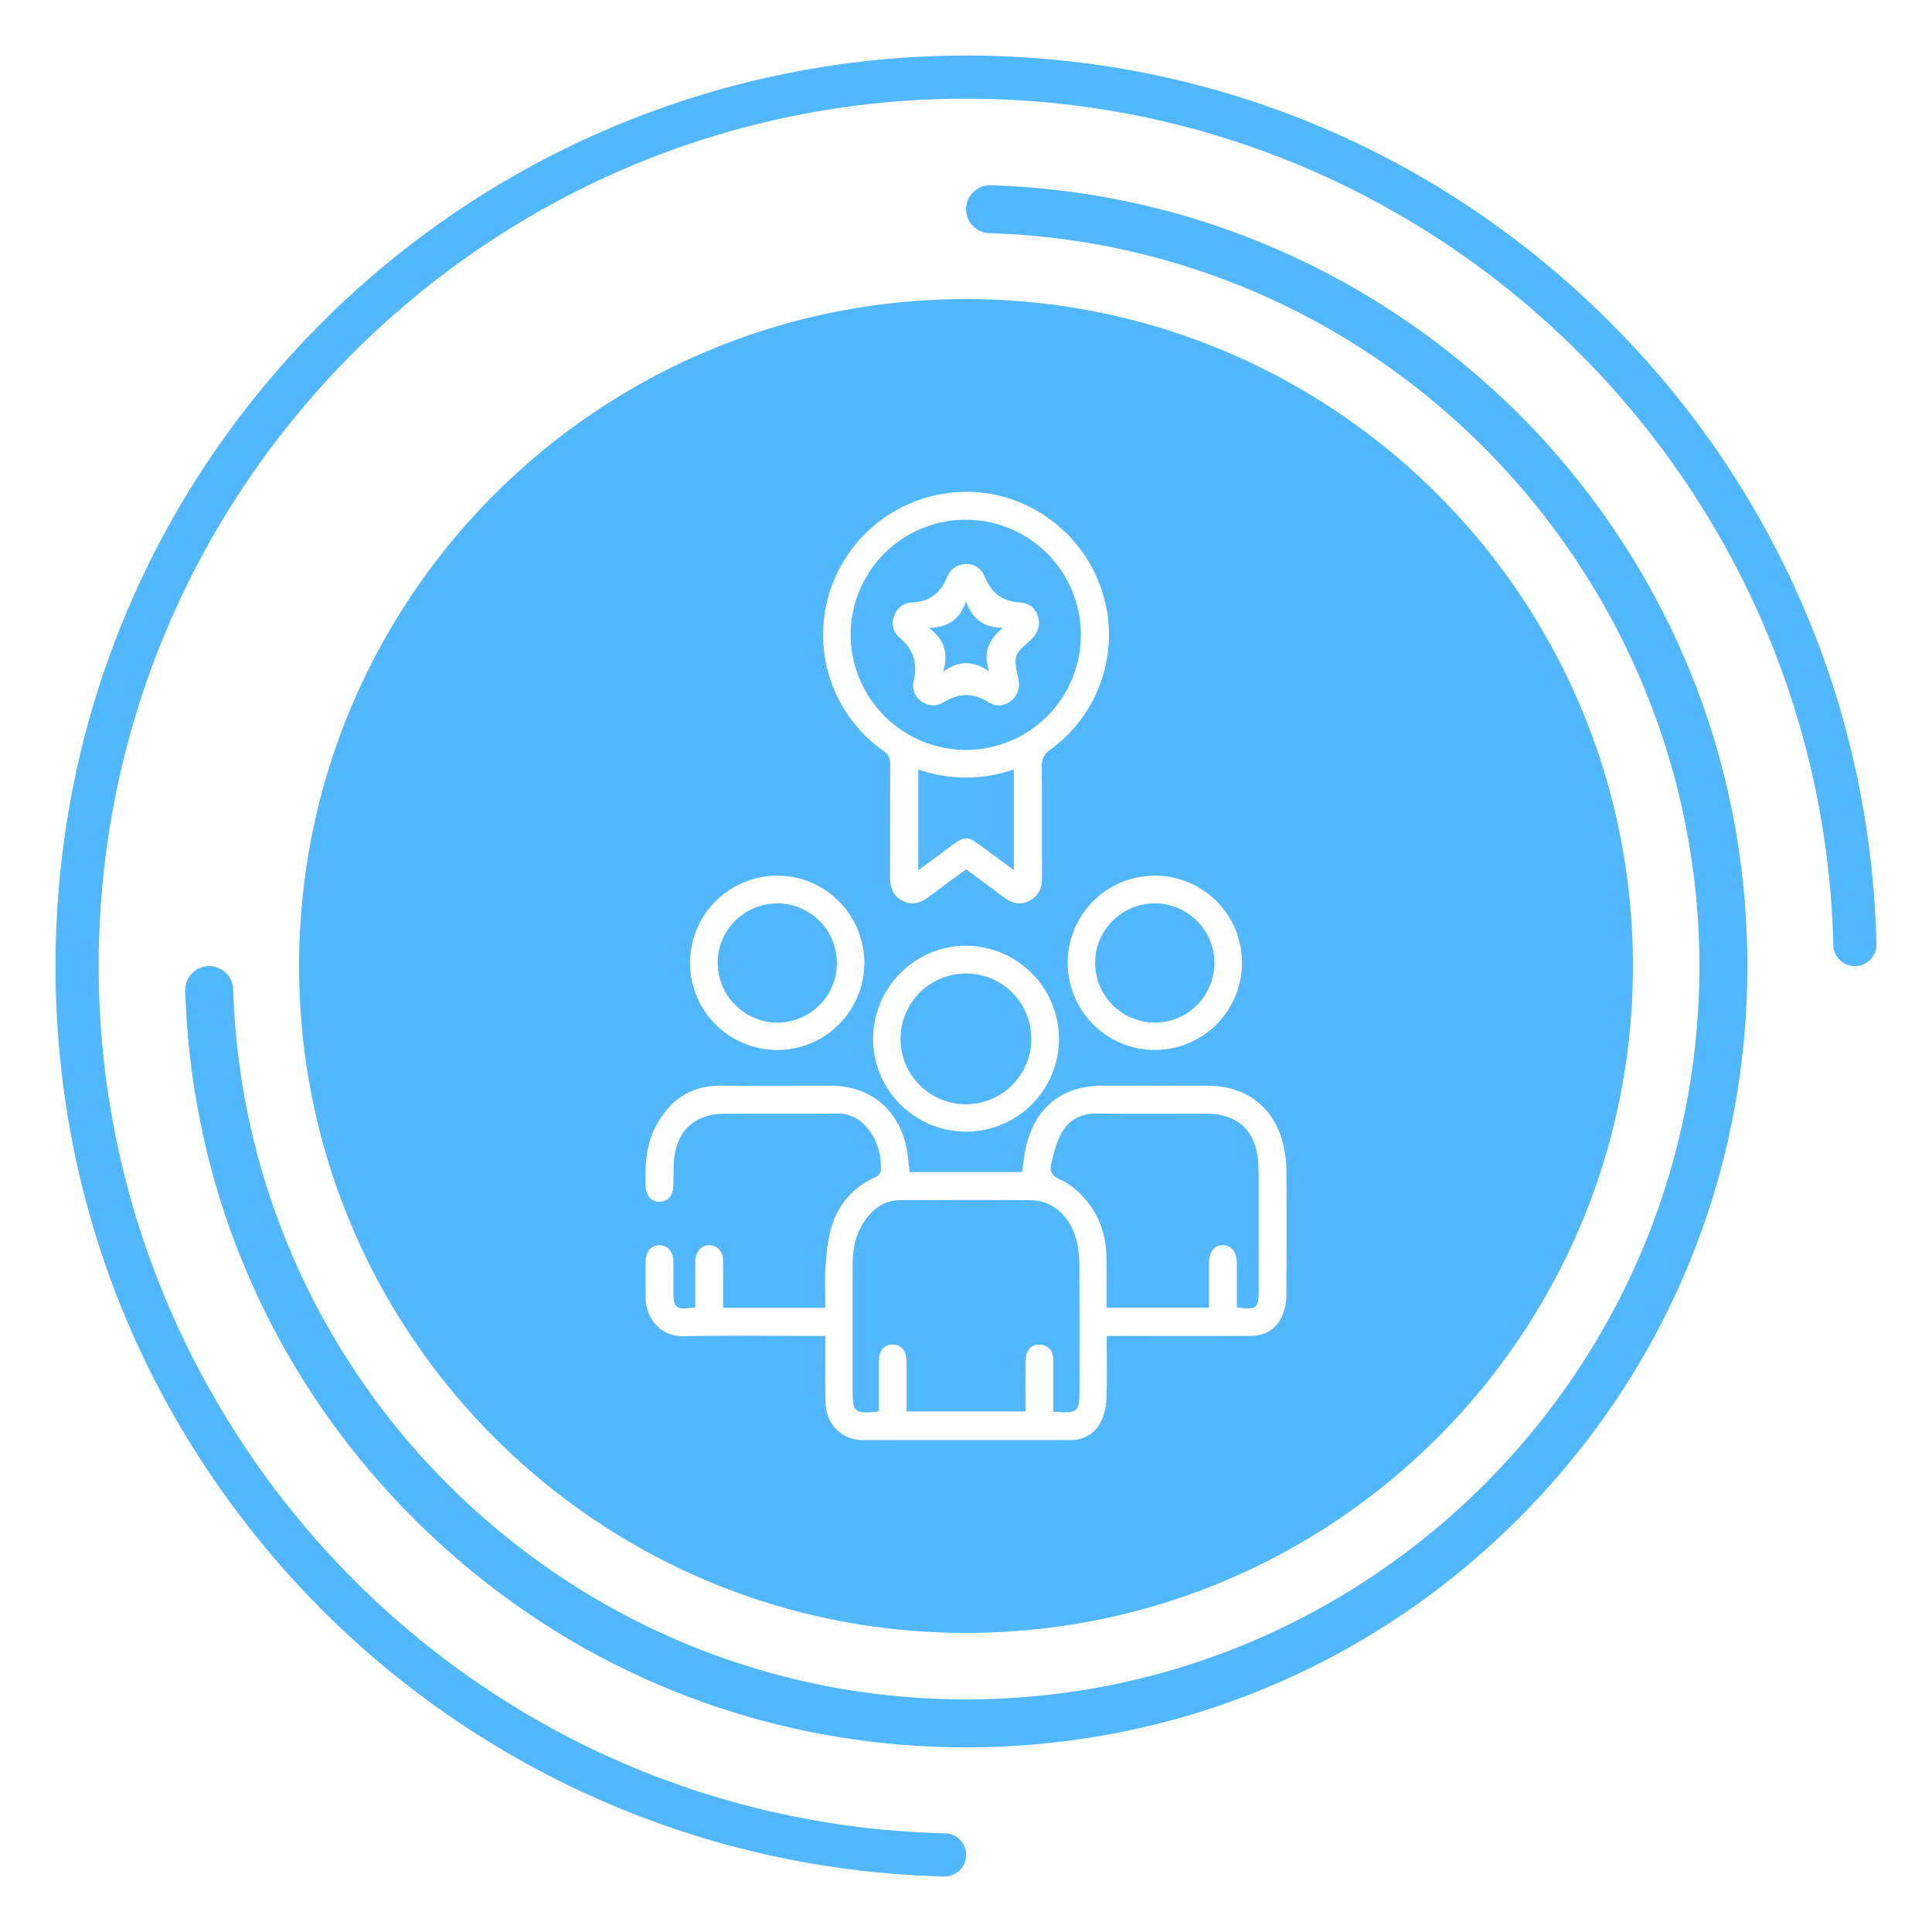
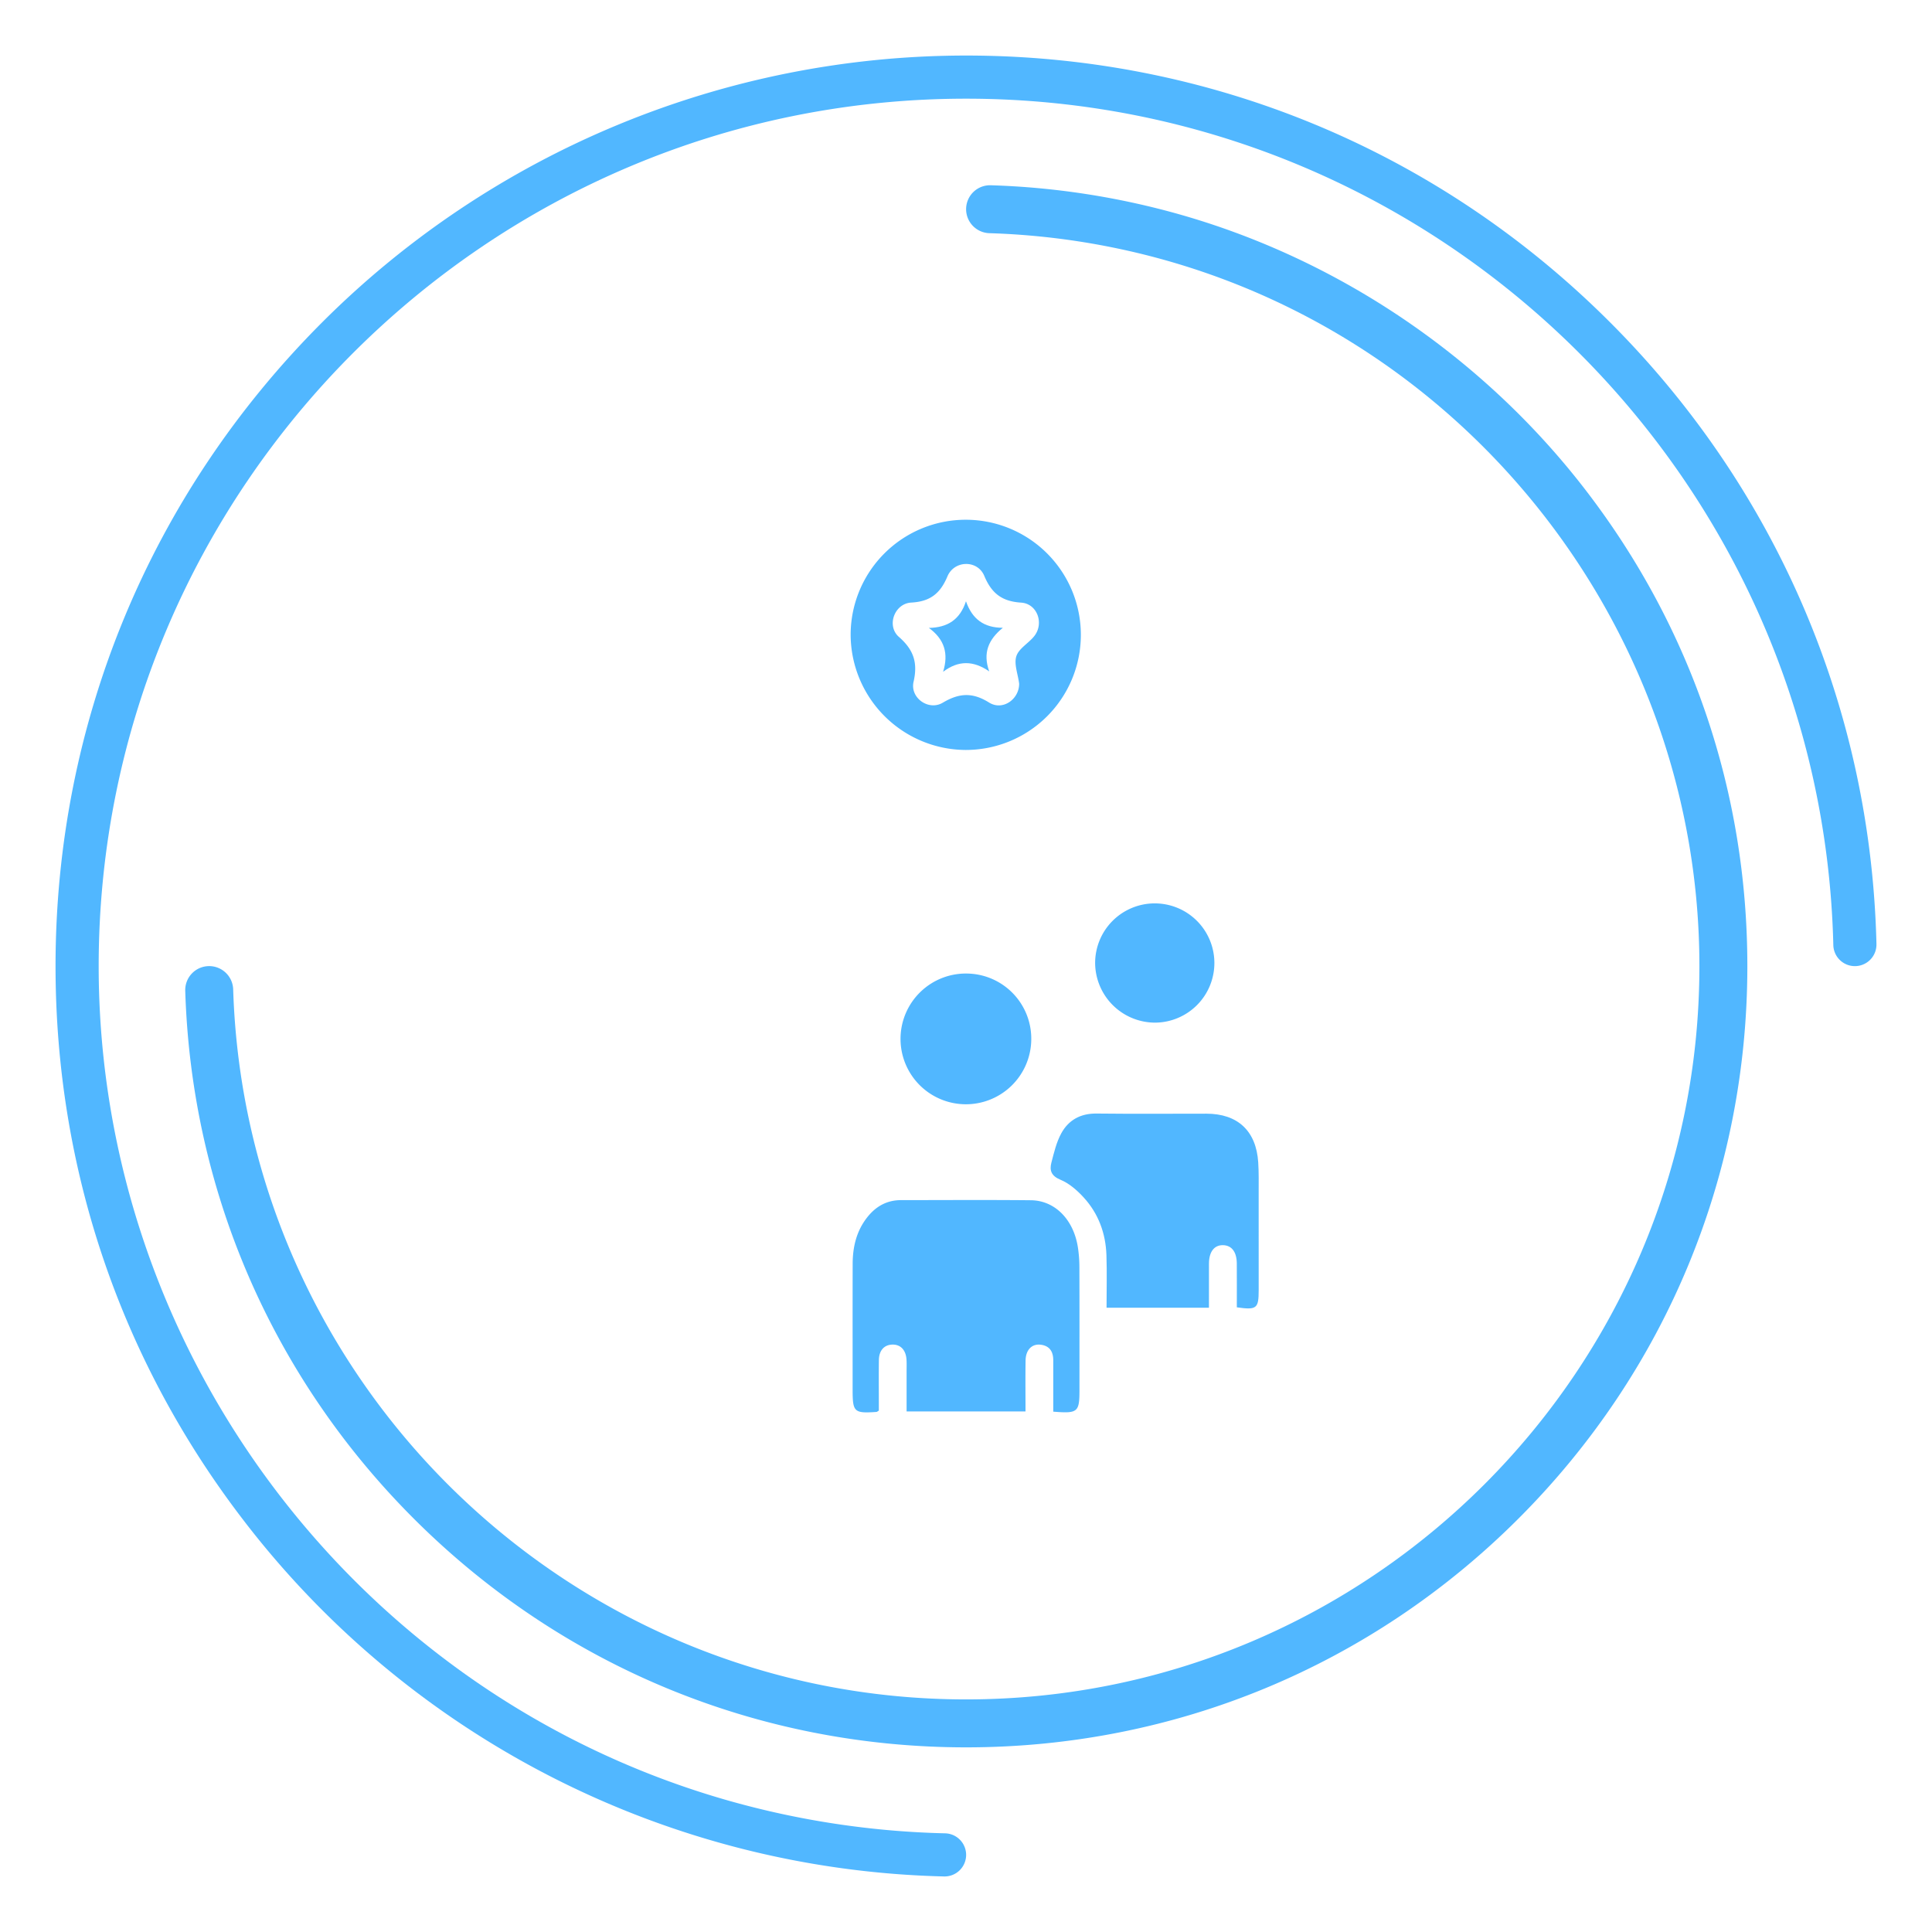
<svg xmlns="http://www.w3.org/2000/svg" viewBox="0 0 1000 1000">
  <defs>
    <style>.a{fill:#51b7ff;}</style>
  </defs>
  <path class="a" d="M500.066,960.076a11.16,11.16,0,0,1-11.395,11.171A471.042,471.042,0,0,1,125.947,786.767C62.36,703.912,28.749,604.773,28.749,500.067c0-125.893,49.025-244.251,138.045-333.27A471.545,471.545,0,0,1,500.07,28.75C625.961,28.751,744.318,77.776,833.337,166.795c86.328,86.328,135.043,200.247,137.911,321.872a11.165,11.165,0,0,1-11.173,11.4h0a11.167,11.167,0,0,1-11.152-10.925c-5.821-242.547-204.936-438.064-448.858-438.064-247.573,0-448.989,201.416-448.989,448.989,0,200.015,134.261,377.692,326.498,432.079a449.248,449.248,0,0,0,111.579,16.779,11.16,11.16,0,0,1,10.912,11.149Z" />
  <path class="a" d="M500.056,904.426c-108.011,0-209.557-42.062-285.933-118.437C140.752,712.617,99.048,616.015,95.881,512.768A12.387,12.387,0,0,1,108.291,500.057h.005A12.431,12.431,0,0,1,120.694,512.152c6.409,203.712,174.123,367.458,379.362,367.458,209.286,0,379.552-170.266,379.552-379.552,0-169.083-113.496-319.282-276.003-365.258a379.631,379.631,0,0,0-91.458-14.104,12.428,12.428,0,0,1-12.091-12.396v0a12.394,12.394,0,0,1,12.727-12.413,404.428,404.428,0,0,1,97.578,15.034C693.393,134.41,768.21,185.252,821.032,254.079c54.557,71.087,83.393,156.144,83.393,245.978,0,108.011-42.062,209.557-118.437,285.933C709.613,862.365,608.067,904.426,500.056,904.426Z" />
-   <path class="a" d="M500,154.809c-190.644,0-345.191,154.547-345.191,345.191S309.356,845.191,500,845.191,845.191,690.644,845.191,500,690.644,154.809,500,154.809ZM642.853,498.237a45.107,45.107,0,1,1-44.924-44.995A45.088,45.088,0,0,1,642.853,498.237ZM430.319,303.853a74.251,74.251,0,0,1,74.316-49.129c30.314,1.679,57.286,23.023,66.111,52.316a73.291,73.291,0,0,1-27.121,80.966c-3.296,2.413-4.446,4.801-4.398,8.817.228,18.96.021,37.924.15,56.885.038,5.553-1.537,10.027-6.671,12.604-5.002,2.51-9.436.985-13.647-2.233-6.214-4.748-12.551-9.336-19.007-14.119-6.473,4.776-12.815,9.351-19.038,14.083-4.203,3.196-8.622,4.799-13.643,2.295-5.137-2.562-6.749-7.007-6.71-12.573.132-19.452-.024-38.906.127-58.357.024-3.152-.989-4.916-3.557-6.75A73.529,73.529,0,0,1,430.319,303.853ZM548.137,537.693a48.114,48.114,0,0,1-96.227.234c-.082-26.657,21.729-48.542,48.238-48.404A48.319,48.319,0,0,1,548.137,537.693ZM402.038,453.243c24.791-.268,45.231,20.018,45.354,45.01a45.113,45.113,0,1,1-45.354-45.01ZM665.821,670.611a27.931,27.931,0,0,1-1.608,9.082c-2.736,7.636-8.743,11.742-16.852,11.762-22.904.055-45.808.021-68.712.022h-5.794c0,10.811.207,21.078-.104,31.328a32.271,32.271,0,0,1-2.312,11.852c-3.083,6.964-8.77,10.741-16.674,10.736-35.829-.022-71.658.027-107.486-.032-10.509-.018-18.571-8.039-18.949-19.112-.329-9.64-.116-19.298-.142-28.948-.004-1.754-0-3.509-0-5.823h-5.786c-22.413,0-44.835-.382-67.236.145-13.124.309-19.872-10.19-19.979-19.52-.075-6.542-.111-13.087.006-19.628.085-4.739,2.929-7.826,6.964-7.942,3.999-.115,7.126,2.918,7.324,7.611.22,5.225.068,10.466.078,15.7.017,9.459,1.082,10.35,11.305,8.801,0-6.197-.003-12.513.001-18.83.001-1.963-.102-3.936.058-5.886.361-4.398,3.225-7.349,7.036-7.43,3.995-.085,7.16,3.032,7.283,7.644.17,6.375.05,12.758.053,19.137.001,1.778,0,3.556,0,5.642h52.889c0-7.307-.423-14.463.119-21.545.544-7.104,1.152-14.427,3.338-21.131a39.993,39.993,0,0,1,22.721-25.023,4.828,4.828,0,0,0,2.555-3.342c.345-8.281-1.843-15.874-7.258-22.298a19.05,19.05,0,0,0-15.424-7.186c-19.304.123-38.61.042-57.915.042-15.69 0-25.24,8.771-26.49,24.529-.336,4.23-.138,8.501-.295,12.749-.193,5.226-2.818,8.221-7.094,8.276-4.486.058-7.127-3.065-7.288-8.541-.316-10.718.27-21.267,5.546-30.984,7.236-13.324,18.018-20.68,33.588-20.545,18.812.163,37.628.036,56.442.039,21.298.004,36.472,13.027,39.841,34.258.535,3.371.814,6.783,1.244,10.451h58.161c.81-4.927,1.242-9.808,2.445-14.49,5.052-19.654,18.864-30.217,39.12-30.219q27.24-.004,54.479,0c21.246.004,36.2,12.579,39.856,33.642a61.554,61.554,0,0,1,.972,10.232Q665.978,638.223,665.821,670.611Z" />
  <path class="a" d="M488.145,347.72c8.047-6.061,15.729-5.81,23.87-.213-3.45-9.633-.315-16.577,7.059-22.569-9.854-.002-15.877-4.541-19.087-13.713-3.108,9.449-9.425,13.586-19.203,13.781C488.846,330.878,491.082,338.266,488.145,347.72Z" />
  <path class="a" d="M499.656,388.177A59.579,59.579,0,1,0,440.292,328.335,59.864,59.864,0,0,0,499.656,388.177Zm-27.971-76.288c9.762-.528,14.985-4.685,18.7-13.537,3.542-8.442,15.585-8.646,19.078-.285,3.791,9.075,9.149,13.22,19.04,13.847,8.348.529,12.005,10.669,6.892,17.254-2.883,3.713-7.982,6.38-9.319,10.43-1.333,4.041.784,9.22,1.433,14.243.076,8.02-8.475,14.232-15.582,9.786-8.565-5.358-15.471-4.957-23.951.091-7.34,4.369-17.031-2.514-15.122-10.813,2.283-9.925.051-16.571-7.592-23.257C458.723,323.929,462.967,312.361,471.685,311.889Z" />
-   <path class="a" d="M475.323,398.266V450.41c6.219-4.596,11.838-8.757,17.466-12.906,6.542-4.824,7.986-4.821,14.656.086,5.585,4.109,11.151,8.244,17.293,12.788V398.242A74.537,74.537,0,0,1,475.323,398.266Z" />
  <path class="a" d="M597.927,529.312a30.861,30.861,0,1,0-31.087-30.701A31.059,31.059,0,0,0,597.927,529.312Z" />
  <path class="a" d="M500.767,503.908a33.835,33.835,0,1,0,33.012,34.291A33.704,33.704,0,0,0,500.767,503.908Z" />
  <path class="a" d="M651.255,601.624c-1.057-16.283-10.636-25.183-26.838-25.184-18.964-0-37.93.148-56.891-.068-8.242-.094-14.443,3.353-18.204,10.224-2.519,4.601-3.761,9.97-5.11,15.117-1.081,4.121-.086,6.957,4.739,8.953,4.483,1.854,8.567,5.442,11.922,9.097,7.668,8.354,11.434,18.599,11.816,29.894.303,8.948.062,17.915.062,27.221h53c0-7.848-.023-15.354.007-22.859.025-6.159,2.785-9.671,7.394-9.514,4.409.15,6.975,3.539,7.014,9.451.048,7.504.012,15.008.012,22.716,10.309,1.465,11.308.63,11.312-8.856q.012-25.254-.006-50.508C651.476,612.079,651.594,606.835,651.255,601.624Z" />
  <path class="a" d="M557.863,645.289c-2.331-14.201-11.912-23.921-24.277-24.046-22.408-.228-44.82-.07-67.23-.059-7.219.004-12.884,3.146-17.327,8.698-5.686,7.105-7.669,15.413-7.691,24.281-.055,21.752-.02,43.505-.02,65.257,0,11.475.768,12.187,12.343,11.395.276-.019.536-.284,1.221-.668,0-1.371-0-2.979,0-4.587.001-7.196-.067-14.394.029-21.589.065-4.904,2.646-7.814,6.785-8.004,4.344-.199,7.211,2.733,7.513,7.822.125,2.119.041,4.251.042,6.377q.004,10.205.001,20.403h61.55c0-9.069-.102-17.723.036-26.374.089-5.615,3.367-8.838,8.07-8.141,4.515.669,6.25,3.713,6.254,7.998.007,8.795.002,17.59.002,26.62,12.771,1.018,13.564.308,13.564-11.352.001-21.098.038-42.197-.037-63.295A68.03,68.03,0,0,0,557.863,645.289Z" />
-   <path class="a" d="M402.105,529.312a30.861,30.861,0,1,0-30.659-31.105A31.125,31.125,0,0,0,402.105,529.312Z" />
</svg>